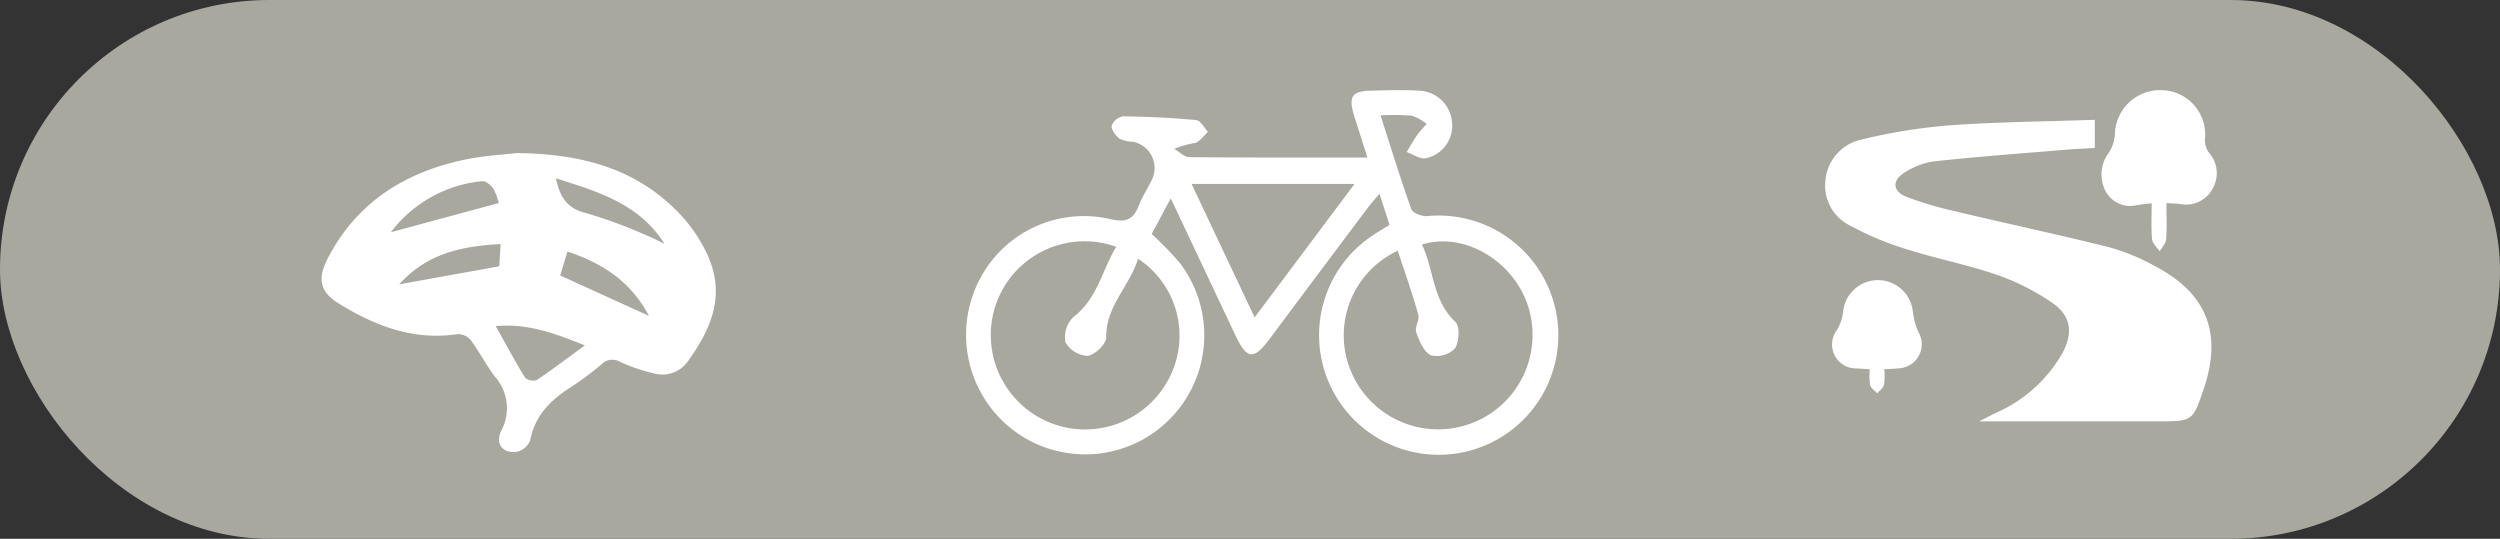
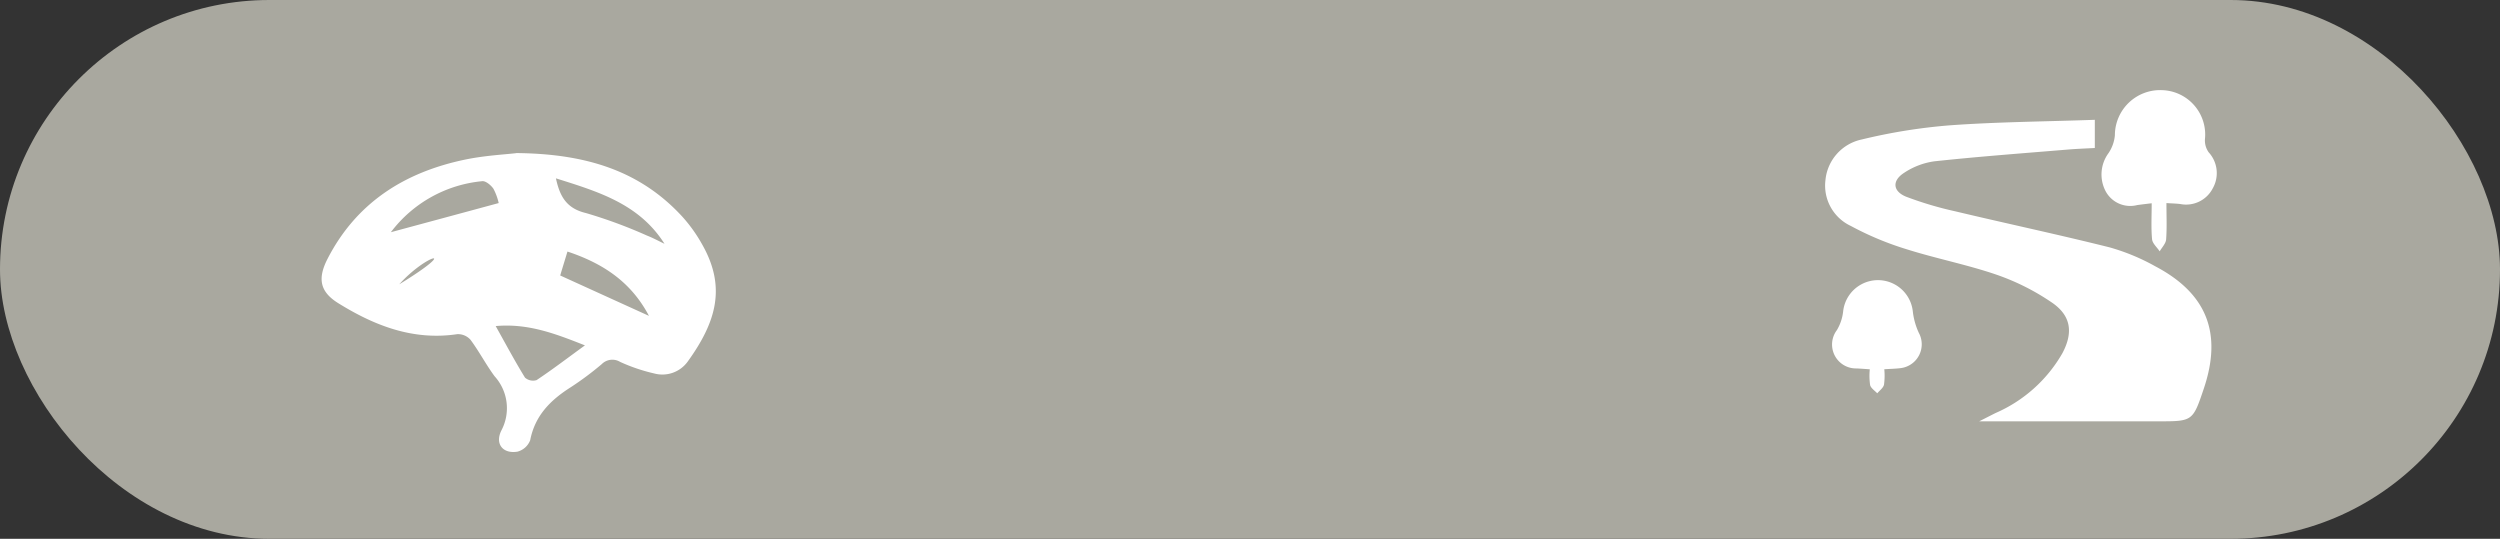
<svg xmlns="http://www.w3.org/2000/svg" id="noleggio-bike" width="250.808" height="54.055" viewBox="0 0 250.808 54.055">
  <rect x="0" y="0" width="250.808" height="54.055" fill="#333333" stroke="none" />
  <rect id="Rettangolo_123" data-name="Rettangolo 123" width="250.808" height="54.055" rx="27.028" fill="#a9a89f" />
-   <path id="Tracciato_309" data-name="Tracciato 309" d="M3999.62,7233.724c1.084,3.368,2.019,6.421,3.1,9.431.138.376,1.047.721,1.574.683a12,12,0,1,1-5.662,2.075c.564-.388,1.16-.734,1.893-1.2-.3-.94-.6-1.875-1.01-3.129-.533.646-.928,1.091-1.285,1.568q-4.872,6.489-9.731,13c-1.624,2.169-2.276,2.088-3.461-.415-2.088-4.42-4.176-8.846-6.458-13.681-.752,1.405-1.329,2.47-1.919,3.574a32.888,32.888,0,0,1,2.778,2.847,11.947,11.947,0,0,1-15.851,17.4,12.024,12.024,0,0,1-4.69-14.579,11.785,11.785,0,0,1,13.65-7.154c1.605.37,2.295,0,2.834-1.392.339-.878.871-1.668,1.285-2.521a2.692,2.692,0,0,0-1.994-3.875,2.708,2.708,0,0,1-1.26-.308c-.376-.313-.828-.9-.759-1.292a1.508,1.508,0,0,1,1.141-.928c2.452.031,4.9.144,7.349.376.42.038.778.766,1.16,1.173-.407.389-.759.928-1.248,1.116a8.89,8.89,0,0,0-2.119.6c.5.289,1,.822,1.492.828,5.85.056,11.694.038,17.876.038-.483-1.53-.915-2.86-1.329-4.2-.59-1.907-.226-2.47,1.693-2.508,1.637-.038,3.279-.094,4.91.006a3.443,3.443,0,0,1,3.217,3.166,3.328,3.328,0,0,1-2.646,3.612c-.583.094-1.267-.4-1.906-.627.339-.558.658-1.127,1.028-1.661.288-.415.646-.778.972-1.167a4.823,4.823,0,0,0-1.473-.815,23.947,23.947,0,0,0-3.135-.038Zm1.73,13.587a9.358,9.358,0,0,0-4.609,12.29,9.475,9.475,0,0,0,17.594-7c-1.58-4.407-6.427-7.2-10.559-5.912,1.223,2.539,1.041,5.6,3.361,7.763.464.432.383,2.013-.05,2.664a2.558,2.558,0,0,1-2.408.684c-.708-.326-1.166-1.429-1.473-2.288-.182-.508.351-1.254.207-1.788-.589-2.107-1.323-4.17-2.057-6.409Zm-26.059.8c-.822,2.759-3.235,4.715-3.185,7.889.013.651-1.141,1.768-1.856,1.855a2.7,2.7,0,0,1-2.238-1.367,2.814,2.814,0,0,1,.808-2.534c2.408-1.836,2.847-4.664,4.289-7.041a9.417,9.417,0,0,0-11.895,5.311,9.467,9.467,0,0,0,17.011,8.22,9.245,9.245,0,0,0-2.928-12.333Zm11.7,5.888c3.4-4.54,6.64-8.866,10.026-13.393h-16.353C3982.8,7245.13,3984.835,7249.424,3986.992,7254Z" transform="translate(-3861.124 -7222.156)" fill="#fff" />
-   <path id="Tracciato_349" data-name="Tracciato 349" d="M3874.449,7241.26c7.023.063,12.453,1.781,16.685,6.4a15.2,15.2,0,0,1,2.006,2.827c2.358,4.2,1.43,7.663-1.5,11.713a3.132,3.132,0,0,1-3.361,1.166,17.651,17.651,0,0,1-3.4-1.154,1.5,1.5,0,0,0-1.844.22,30.882,30.882,0,0,1-3.1,2.313c-2.025,1.279-3.6,2.834-4.082,5.323a1.883,1.883,0,0,1-1.279,1.148c-1.461.238-2.282-.778-1.611-2.126a4.77,4.77,0,0,0-.684-5.442c-.865-1.172-1.542-2.483-2.414-3.656a1.676,1.676,0,0,0-1.329-.564c-4.439.665-8.314-.859-11.951-3.116-1.85-1.154-2.069-2.483-1.06-4.446,2.909-5.662,7.762-8.7,13.826-9.957,1.969-.407,4-.508,5.1-.64Zm-2.057,17.356c1.034,1.85,1.938,3.542,2.941,5.173a1.22,1.22,0,0,0,1.16.25c1.593-1.059,3.116-2.226,4.853-3.486C3878.374,7259.38,3875.653,7258.327,3872.392,7258.616Zm-10.509-9.418c3.593-.971,7.161-1.931,10.81-2.922a5.643,5.643,0,0,0-.527-1.436c-.245-.357-.778-.8-1.122-.759a13.015,13.015,0,0,0-9.161,5.11Zm16.553-5.4c.4,1.868,1.1,3.022,3.01,3.48a48.375,48.375,0,0,1,6.132,2.263c.6.232,1.166.546,1.75.822-2.546-4.02-6.671-5.236-10.885-6.565Zm-15.726,10.634c3.467-.627,6.665-1.2,10.038-1.812.038-.571.088-1.349.138-2.232C3868.969,7250.6,3865.489,7251.33,3862.711,7254.434Zm16.158-.89c2.984,1.36,5.869,2.671,8.9,4.05-1.824-3.461-4.677-5.286-8.176-6.452-.295.978-.546,1.781-.727,2.4Z" transform="translate(-3822.663 -7225.904)" fill="#fff" />
+   <path id="Tracciato_349" data-name="Tracciato 349" d="M3874.449,7241.26c7.023.063,12.453,1.781,16.685,6.4a15.2,15.2,0,0,1,2.006,2.827c2.358,4.2,1.43,7.663-1.5,11.713a3.132,3.132,0,0,1-3.361,1.166,17.651,17.651,0,0,1-3.4-1.154,1.5,1.5,0,0,0-1.844.22,30.882,30.882,0,0,1-3.1,2.313c-2.025,1.279-3.6,2.834-4.082,5.323a1.883,1.883,0,0,1-1.279,1.148c-1.461.238-2.282-.778-1.611-2.126a4.77,4.77,0,0,0-.684-5.442c-.865-1.172-1.542-2.483-2.414-3.656a1.676,1.676,0,0,0-1.329-.564c-4.439.665-8.314-.859-11.951-3.116-1.85-1.154-2.069-2.483-1.06-4.446,2.909-5.662,7.762-8.7,13.826-9.957,1.969-.407,4-.508,5.1-.64Zm-2.057,17.356c1.034,1.85,1.938,3.542,2.941,5.173a1.22,1.22,0,0,0,1.16.25c1.593-1.059,3.116-2.226,4.853-3.486C3878.374,7259.38,3875.653,7258.327,3872.392,7258.616Zm-10.509-9.418c3.593-.971,7.161-1.931,10.81-2.922a5.643,5.643,0,0,0-.527-1.436c-.245-.357-.778-.8-1.122-.759a13.015,13.015,0,0,0-9.161,5.11Zm16.553-5.4c.4,1.868,1.1,3.022,3.01,3.48a48.375,48.375,0,0,1,6.132,2.263c.6.232,1.166.546,1.75.822-2.546-4.02-6.671-5.236-10.885-6.565Zm-15.726,10.634C3868.969,7250.6,3865.489,7251.33,3862.711,7254.434Zm16.158-.89c2.984,1.36,5.869,2.671,8.9,4.05-1.824-3.461-4.677-5.286-8.176-6.452-.295.978-.546,1.781-.727,2.4Z" transform="translate(-3822.663 -7225.904)" fill="#fff" />
  <path id="Tracciato_350" data-name="Tracciato 350" d="M4122.539,7235.93v2.834c-.922.05-1.825.081-2.721.157-4.458.37-8.923.7-13.375,1.178a7.294,7.294,0,0,0-3.054,1.167c-1.216.79-1.116,1.85.232,2.389a35.321,35.321,0,0,0,4.891,1.455c5.16,1.229,10.352,2.333,15.494,3.618a21.059,21.059,0,0,1,4.59,1.9c5.191,2.728,6.747,6.722,4.878,12.271-1.1,3.273-1.128,3.286-4.521,3.286h-18.014c.79-.4,1.216-.621,1.643-.834a14.275,14.275,0,0,0,6.7-5.994c1.11-2.082.878-3.781-1.066-5.1a23.4,23.4,0,0,0-5.524-2.778c-2.959-1.016-6.063-1.618-9.054-2.564a30.5,30.5,0,0,1-5.58-2.333,4.467,4.467,0,0,1-2.546-4.571,4.612,4.612,0,0,1,3.636-4.1,56.436,56.436,0,0,1,8.854-1.423c4.778-.345,9.581-.376,14.541-.552Z" transform="translate(-3912.38 -7223.916)" fill="#fff" />
  <path id="Tracciato_351" data-name="Tracciato 351" d="M4144.748,7242.536c-.633.075-1.041.125-1.455.181a2.8,2.8,0,0,1-3.179-1.4,3.614,3.614,0,0,1,.289-3.8,3.794,3.794,0,0,0,.646-1.8,4.539,4.539,0,0,1,4.74-4.528,4.456,4.456,0,0,1,4.295,4.922,2.042,2.042,0,0,0,.377,1.316,3.09,3.09,0,0,1,.407,3.612,3.008,3.008,0,0,1-3.261,1.574c-.4-.05-.8-.056-1.386-.094,0,1.28.057,2.471-.031,3.649-.032.408-.42.8-.646,1.192-.264-.4-.721-.784-.765-1.21-.106-1.135-.038-2.283-.038-3.612Z" transform="translate(-3928.877 -7222.145)" fill="#fff" />
  <path id="Tracciato_352" data-name="Tracciato 352" d="M4101.859,7270.537a6.641,6.641,0,0,1-.031,1.549c-.082.326-.439.577-.677.859-.251-.27-.633-.508-.715-.828a6.507,6.507,0,0,1-.032-1.58c-.526-.038-.928-.068-1.329-.087a2.4,2.4,0,0,1-1.969-3.85,4.652,4.652,0,0,0,.621-1.837,3.515,3.515,0,0,1,6.991-.05,6.961,6.961,0,0,0,.6,2.157,2.409,2.409,0,0,1-1.818,3.549c-.489.063-.991.069-1.643.113Z" transform="translate(-3912.82 -7233.487)" fill="#fff" />
</svg>